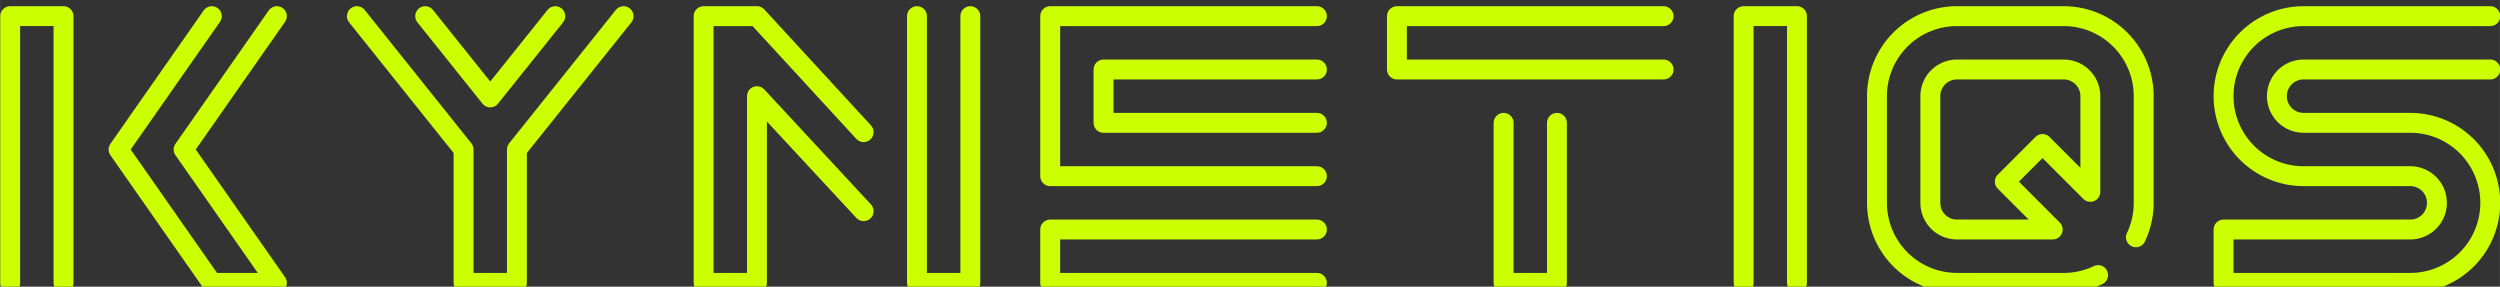
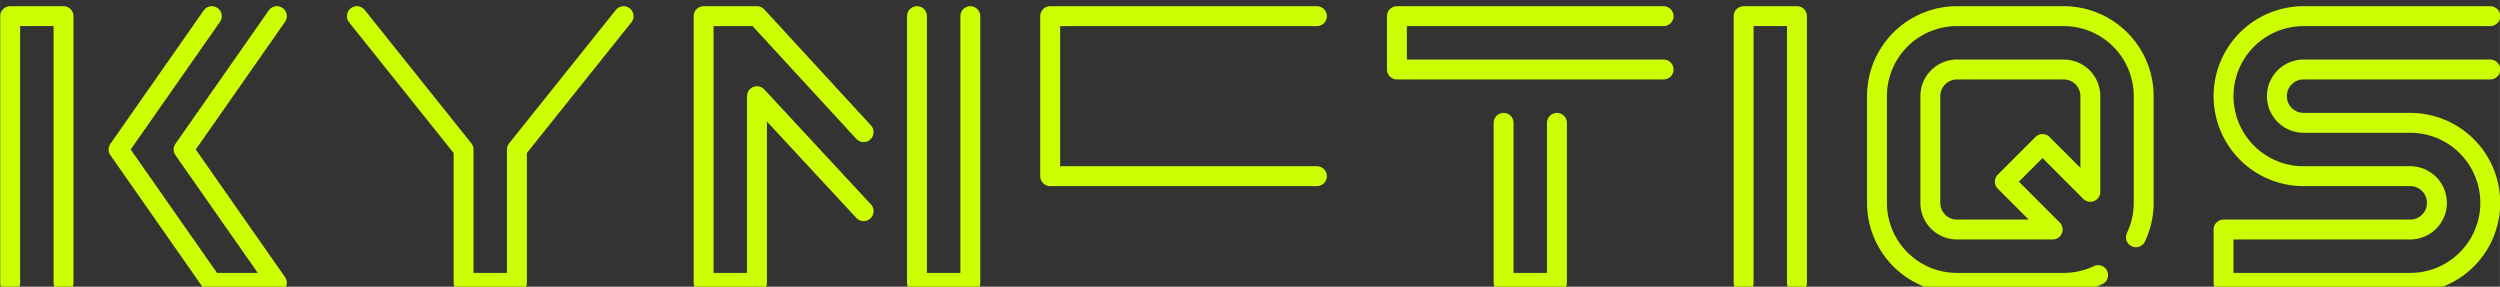
<svg xmlns="http://www.w3.org/2000/svg" xmlns:ns1="http://www.inkscape.org/namespaces/inkscape" xmlns:ns2="http://sodipodi.sourceforge.net/DTD/sodipodi-0.dtd" width="279.072" height="32" viewBox="0 0 73.838 8.467" version="1.1" id="svg3141" ns1:version="1.1.1 (3bf5ae0d25, 2021-09-20)" ns2:docname="kynetiqs-logo.svg" ns1:export-filename="G:\My Drive\2 Media\Website\kynetiqs-logo.png" ns1:export-xdpi="300" ns1:export-ydpi="300">
  <rect x="0" y="0" width="73.838" height="8.467" fill="#333333" stroke="none" />
  <ns2:namedview id="namedview3143" pagecolor="#ffffff" bordercolor="#666666" borderopacity="1.0" ns1:pageshadow="2" ns1:pageopacity="0.0" ns1:pagecheckerboard="0" ns1:document-units="mm" showgrid="false" units="px" ns1:zoom="1.5554293" ns1:cx="242.05536" ns1:cy="287.05901" ns1:window-width="2560" ns1:window-height="1369" ns1:window-x="2552" ns1:window-y="-8" ns1:window-maximized="1" ns1:current-layer="layer1" />
  <defs id="defs3138" />
  <g ns1:label="Layer 1" ns1:groupmode="layer" id="layer1">
    <g id="g2882-2-8" transform="matrix(4.168,0,0,4.168,-157.793,-4533.515)" style="stroke-width:0.246;stroke-miterlimit:4;stroke-dasharray:none">
-       <path d="m 40.871,1087.81 0.461,0.576 0.461,-0.576" style="fill:none;stroke:#ccff00;stroke-width:0.141;stroke-linecap:round;stroke-linejoin:round;stroke-miterlimit:4;stroke-dasharray:none;stroke-opacity:1" id="path863-1-2-9-2-2-1-7" />
      <path d="m 39.82,1087.81 -0.661,0.945 0.661,0.945 h -0.461 l -0.661,-0.945 0.661,-0.945" style="fill:none;stroke:#ccff00;stroke-width:0.141;stroke-linecap:round;stroke-linejoin:round;stroke-miterlimit:4;stroke-dasharray:none;stroke-opacity:1" id="path843-9-1-8-1-0-8-5" ns2:nodetypes="cccccc" />
-       <path d="m 47.19,1089.7 h -1.89 v -0.378 h 1.89" style="fill:none;stroke:#ccff00;stroke-width:0.141;stroke-linecap:round;stroke-linejoin:round;stroke-miterlimit:4;stroke-dasharray:none;stroke-opacity:1" id="path847-6-3-1-9-8-2-91" />
-       <path d="m 47.19,1088.188 h -1.512 v 0.378 h 1.512" style="fill:none;stroke:#ccff00;stroke-width:0.141;stroke-linecap:round;stroke-linejoin:round;stroke-miterlimit:4;stroke-dasharray:none;stroke-opacity:1" id="path849-6-2-9-8-0-2-9" />
      <path d="m 47.19,1088.944 h -1.89 v -1.134 h 1.89" style="fill:none;stroke:#ccff00;stroke-width:0.141;stroke-linecap:round;stroke-linejoin:round;stroke-miterlimit:4;stroke-dasharray:none;stroke-opacity:1" id="path851-6-4-1-8-3-9-3" />
      <path d="m 48.891,1088.566 v 1.134 h -0.378 v -1.134" style="fill:none;stroke:#ccff00;stroke-width:0.141;stroke-linecap:round;stroke-linejoin:round;stroke-miterlimit:4;stroke-dasharray:none;stroke-opacity:1" id="path853-6-8-2-57-2-02-9" />
      <path d="m 50.214,1089.7 v -1.89 h 0.378 v 1.89" style="fill:none;stroke:#ccff00;stroke-width:0.141;stroke-linecap:round;stroke-linejoin:round;stroke-miterlimit:4;stroke-dasharray:none;stroke-opacity:1" id="path855-6-6-7-0-0-3-2" />
      <path d="m 44.356,1087.81 v 1.89 h 0.378 v -1.89" style="fill:none;stroke:#ccff00;stroke-width:0.141;stroke-linecap:round;stroke-linejoin:round;stroke-miterlimit:4;stroke-dasharray:none;stroke-opacity:1" id="path857-8-9-0-2-9-44-3" />
      <path d="m 37.93,1089.7 v -1.89 h 0.378 v 1.89" style="fill:none;stroke:#ccff00;stroke-width:0.141;stroke-linecap:round;stroke-linejoin:round;stroke-miterlimit:4;stroke-dasharray:none;stroke-opacity:1" id="path859-9-8-7-68-3-09-9" />
      <path d="m 40.387,1087.81 0.756,0.945 v 0.945 h 0.378 v -0.945 l 0.756,-0.945" style="fill:none;stroke:#ccff00;stroke-width:0.141;stroke-linecap:round;stroke-linejoin:round;stroke-miterlimit:4;stroke-dasharray:none;stroke-opacity:1" id="path861-3-4-9-1-9-0-6" />
      <path d="m 49.647,1087.81 h -1.89 v 0.378 h 1.89" style="fill:none;stroke:#ccff00;stroke-width:0.141;stroke-linecap:round;stroke-linejoin:round;stroke-miterlimit:4;stroke-dasharray:none;stroke-opacity:1" id="path865-1-8-5-4-7-7-7" />
      <path d="m 52.726,1089.645 a 0.567,0.567 0 0 1 -0.244,0.055 h -0.756 a 0.567,0.567 0 0 1 -0.567,-0.567 v -0.756 a 0.567,0.567 0 0 1 0.567,-0.567 h 0.756 a 0.567,0.567 0 0 1 0.567,0.567 v 0.756 a 0.567,0.567 0 0 1 -0.055,0.244" style="fill:none;stroke:#ccff00;stroke-width:0.141;stroke-linecap:round;stroke-linejoin:round;stroke-miterlimit:4;stroke-dasharray:none;stroke-opacity:1" id="path867-3-1-9-9-9-77-26" />
      <path d="m 52.671,1089.055 -0.339,-0.339 -0.267,0.267 0.339,0.339 h -0.678 a 0.189,0.189 0 0 1 -0.189,-0.189 v -0.756 a 0.189,0.189 0 0 1 0.189,-0.189 h 0.756 a 0.189,0.189 0 0 1 0.189,0.189 z" style="fill:none;stroke:#ccff00;stroke-width:0.141;stroke-linecap:round;stroke-linejoin:round;stroke-miterlimit:4;stroke-dasharray:none;stroke-opacity:1" id="path869-6-5-1-0-7-9-7" />
      <path d="m 55.505,1087.81 h -1.323 a 0.567,0.567 0 0 0 0,1.134 h 0.756 a 0.189,0.189 0 0 1 0,0.378 h -1.323 v 0.378 h 1.323 a 0.567,0.567 0 0 0 0,-1.134 h -0.756 a 0.189,0.189 0 0 1 0,-0.378 h 1.323" style="fill:none;stroke:#ccff00;stroke-width:0.141;stroke-linecap:round;stroke-linejoin:round;stroke-miterlimit:4;stroke-dasharray:none;stroke-opacity:1" id="path871-2-6-5-1-9-3-9" />
      <path d="m 43.978,1088.632 -0.756,-0.822 h -0.378 v 1.89 h 0.378 v -1.323 l 0.756,0.815" style="fill:none;stroke:#ccff00;stroke-width:0.141;stroke-linecap:round;stroke-linejoin:round;stroke-miterlimit:4;stroke-dasharray:none;stroke-opacity:1" id="path873-9-0-2-0-4-9-59" />
    </g>
  </g>
</svg>